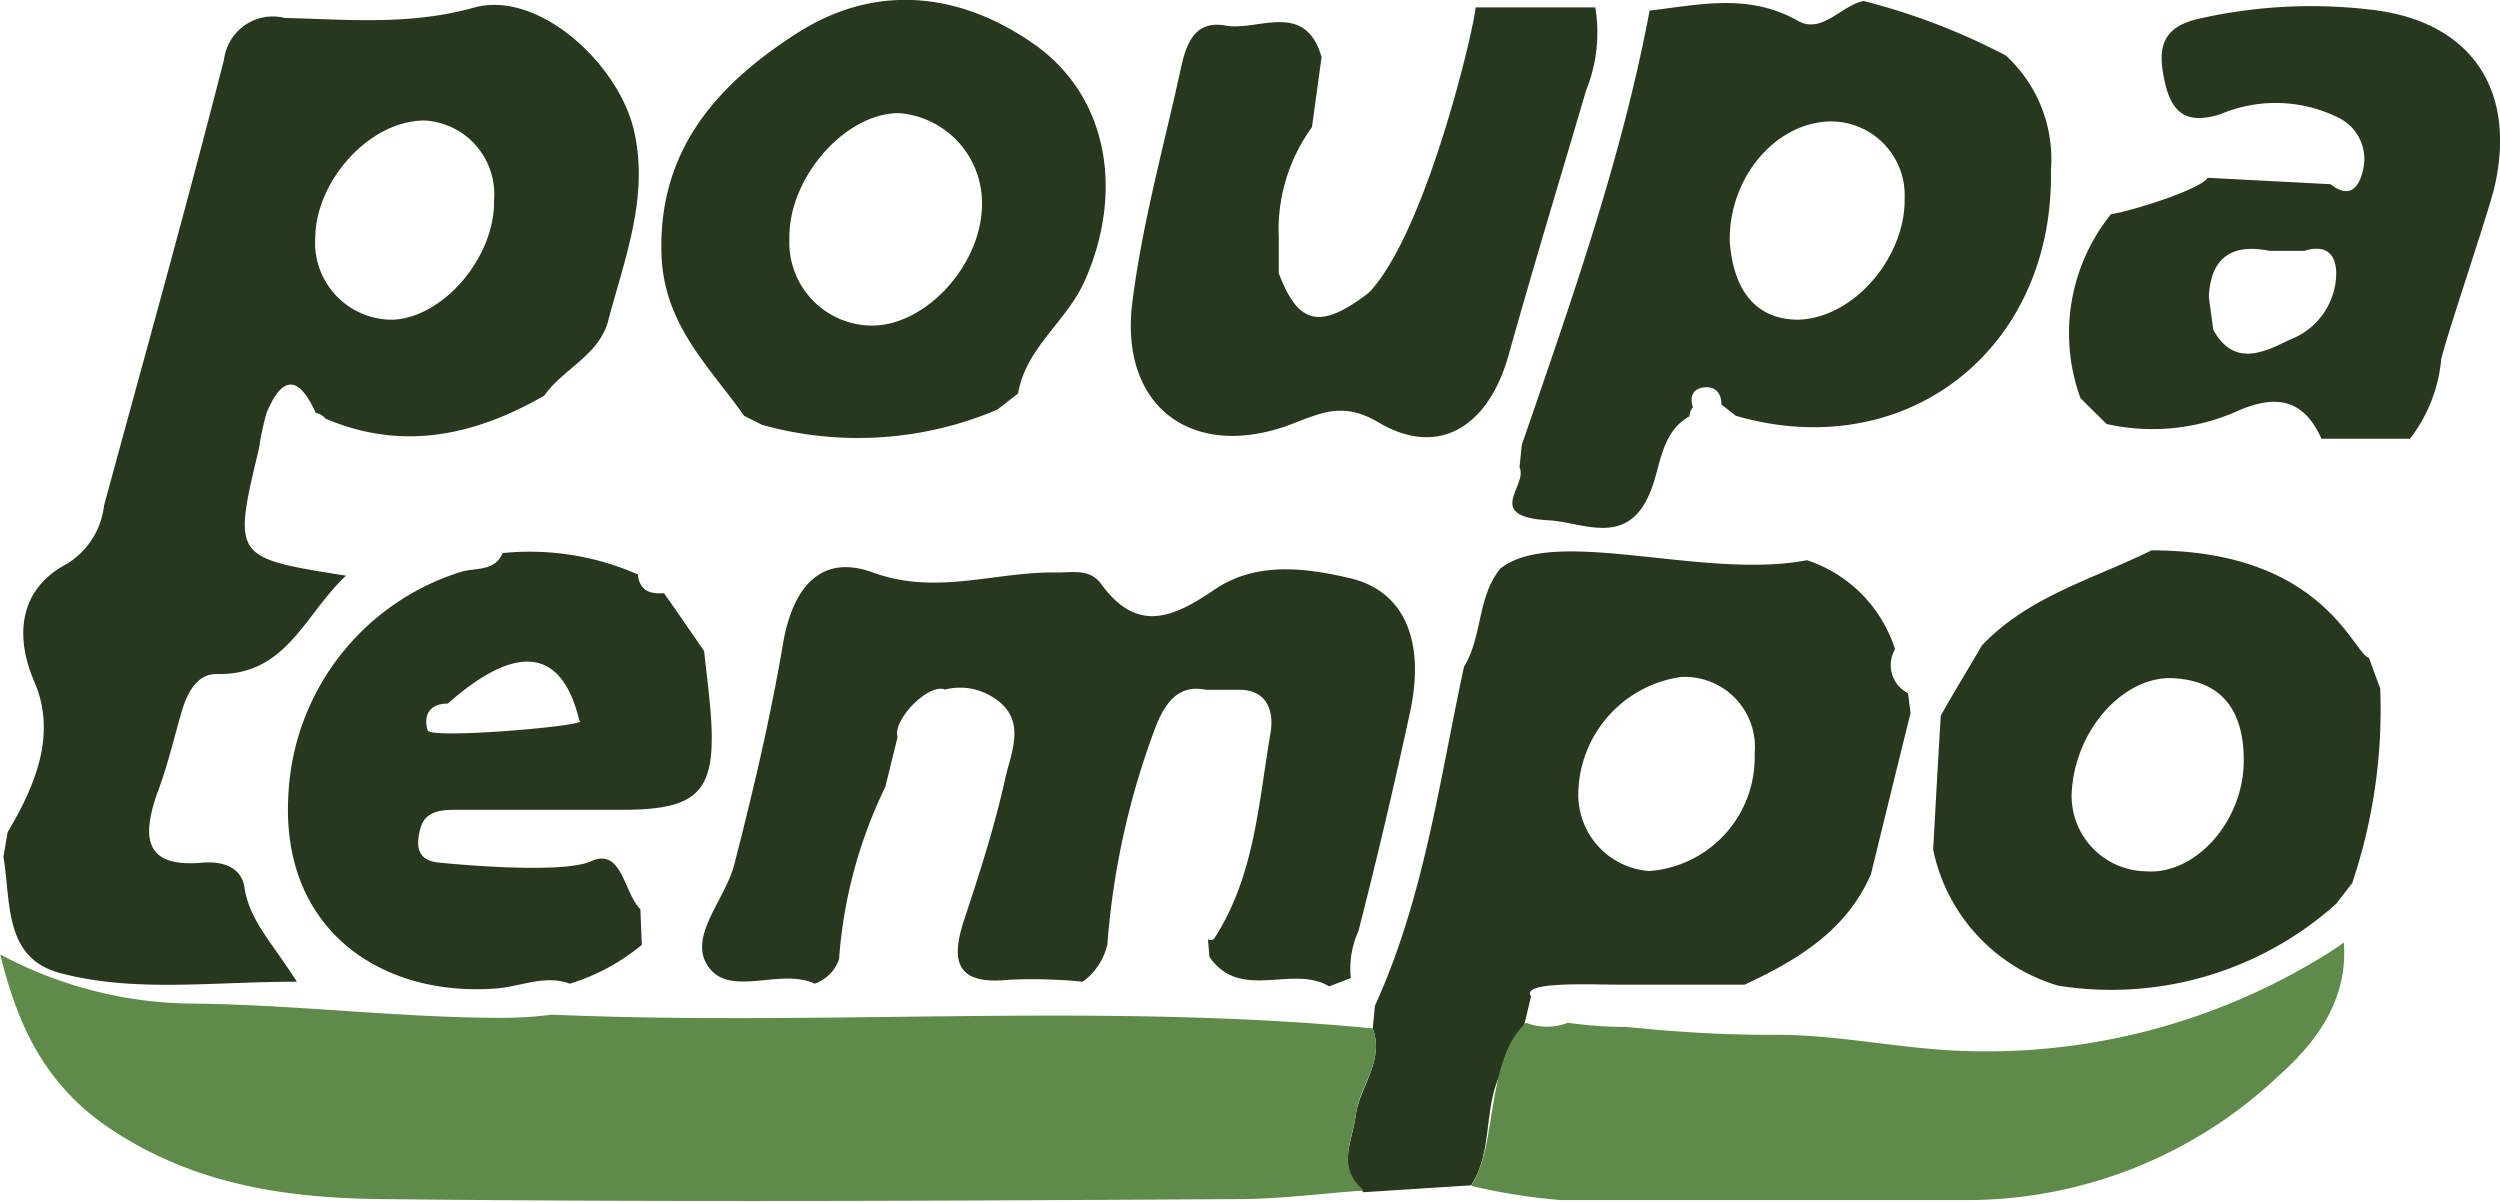
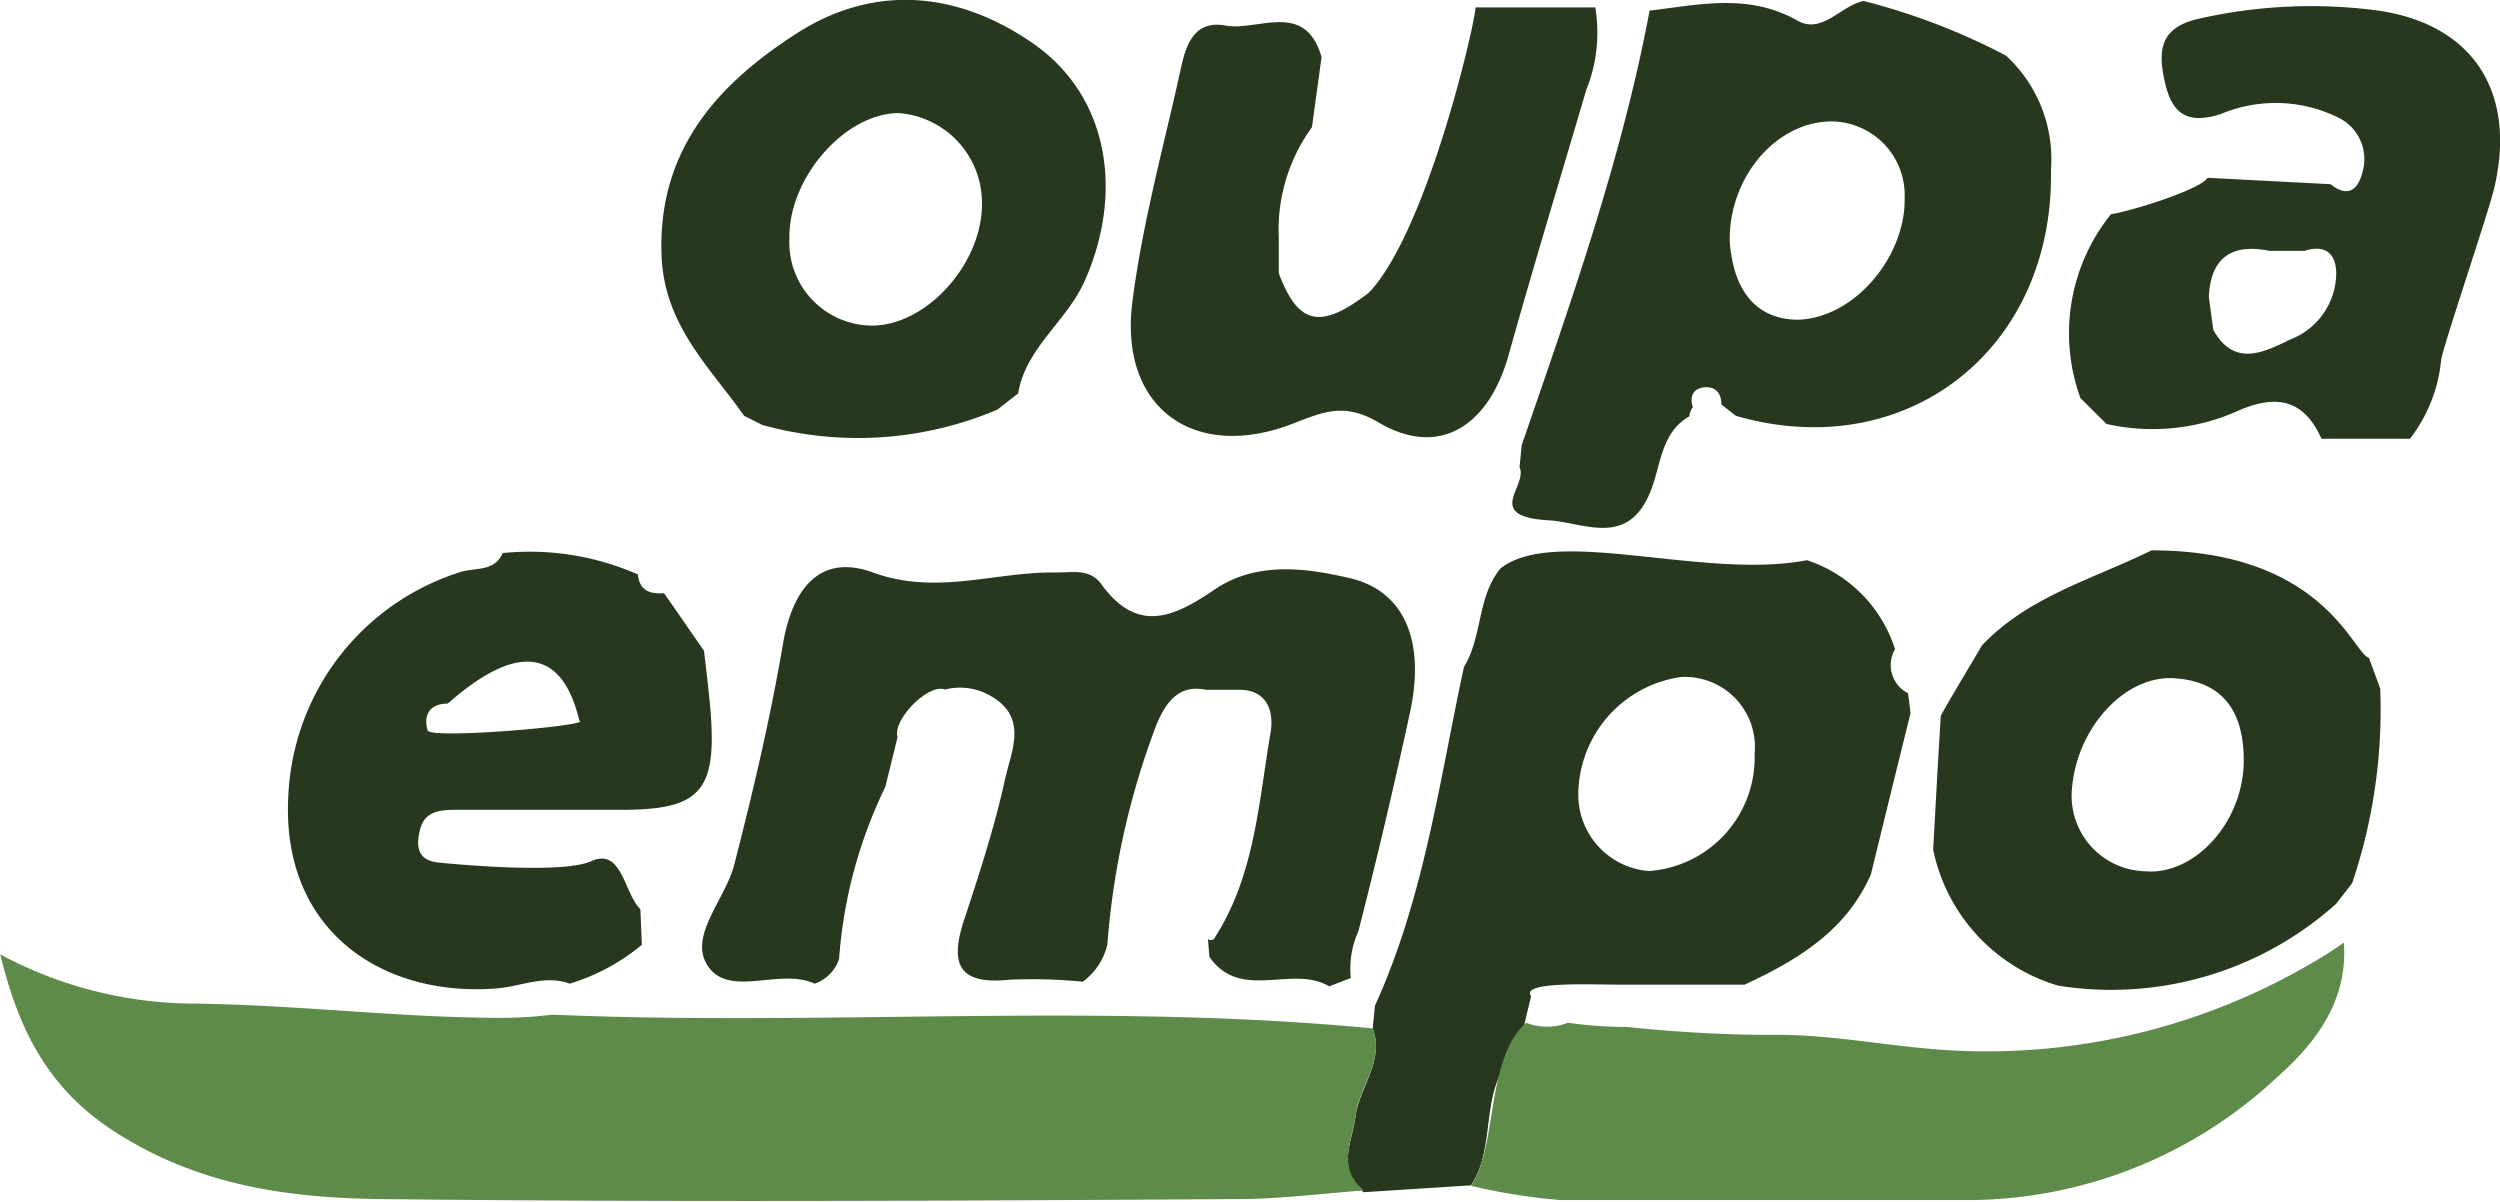
<svg xmlns="http://www.w3.org/2000/svg" viewBox="0 0 101.66 48.87">
  <defs>
    <style>.cls-1{fill:#27381f;}.cls-2{fill:#5e8a4a;}</style>
  </defs>
  <g id="Camada_2" data-name="Camada 2">
    <g id="Pessoas">
      <g id="HCgqF5.tif">
-         <path class="cls-1" d="M12.84,16.79c-.67-1.48-1.34-1.59-2,0a11.3,11.3,0,0,0-.31,1.45c-1.06,4.44-1.06,4.44,3.54,5.17-1.71,1.6-2.42,4.07-5.28,4-.8,0-1.19.8-1.41,1.55-.32,1.11-.58,2.24-1,3.33-.6,1.75-.52,3,1.83,2.79.81-.07,1.6.16,1.73,1,.2,1.36,1.15,2.28,2.13,3.84-3.48,0-6.6.45-9.62-.35-2.31-.61-2-2.9-2.31-4.73l.17-1c1.14-1.91,2-4,1.09-6.11-.83-1.91-.59-3.79,1.3-4.79a3.2,3.2,0,0,0,1.53-2.38c1.63-6,3.33-12.07,4.88-18.14A2,2,0,0,1,11.58.73c2.56.06,5.08.31,7.69-.42s5.88,2.27,6.51,5-.41,5.28-1.08,7.85c-.44,1.34-1.82,1.86-2.57,2.93-2.83,1.62-5.76,2.27-8.9.93A.65.65,0,0,0,12.84,16.79ZM17.27,4.9c-2.25,0-4.42,2.45-4.45,4.75A3.13,3.13,0,0,0,16,13c2.06-.11,4.14-2.57,4.09-4.87A3,3,0,0,0,17.27,4.9Z" />
        <path class="cls-1" d="M55.45,48.48c-1.12-.94-.47-2-.32-3.13s1.18-2.22.69-3.53l.09-.92c2-4.39,2.62-9.14,3.62-13.78.76-1.24.53-2.83,1.48-4,2.22-1.76,8.27.47,12.47-.34a5.6,5.6,0,0,1,3.58,3.62,1.28,1.28,0,0,0,.53,1.79l.1.81q-.81,3.27-1.61,6.55c-1,2.3-3,3.5-5.14,4.49l-5.13,0c-1.13,0-4-.14-3.55.47l-.53,2.22c-1.67,1.47-.81,3.81-1.91,5.47ZM67.06,35.42a4.63,4.63,0,0,0,4.29-4.77,2.85,2.85,0,0,0-3-3.12,4.86,4.86,0,0,0-4.17,4.73A3.11,3.11,0,0,0,67.06,35.42Z" />
        <path class="cls-1" d="M68.84,16.56a.6.6,0,0,0-.14.37c-1.13.62-1.18,2-1.53,2.91-.9,2.49-2.76,1.4-4.17,1.32-2.71-.15-.85-1.4-1.21-2.16l.09-.9c2-5.82,4.06-11.61,5.2-17.67,2-.23,4-.72,6,.4,1,.59,1.77-.6,2.7-.79a26.54,26.54,0,0,1,5.79,2.22,5.72,5.72,0,0,1,1.83,4.65c.13,7.31-5.89,12-12.81,10L70,16.45c0-.46-.24-.74-.69-.7S68.69,16.11,68.84,16.56ZM73.13,13c2.31-.08,4.36-2.59,4.32-4.93a3,3,0,0,0-3.11-3.13c-2.21.1-4.06,2.35-4,4.9C70.48,11.71,71.33,13,73.13,13Z" />
        <path class="cls-1" d="M95,36.75a13.7,13.7,0,0,1-11.31,3.33,7.31,7.31,0,0,1-5.08-5.53c.1-1.82.2-3.64.31-5.45.56-1,1.12-1.9,1.67-2.85,1.89-2,4.53-2.7,6.9-3.87,7,0,8.19,4.2,8.84,4.37L96.79,28a22.13,22.13,0,0,1-1.14,7.91ZM84.24,32.34a3.07,3.07,0,0,0,3,3.09c2,.17,4-2,4-4.51,0-1.91-.78-3.21-2.83-3.34S84.32,29.71,84.24,32.34Z" />
        <path class="cls-1" d="M60,.3l4.87,0a6.26,6.26,0,0,1-.37,3.37c-1.06,3.6-2.15,7.18-3.16,10.79-.82,2.9-2.84,4.16-5.28,2.72-1.37-.81-2.22-.44-3.37,0-4.06,1.64-7.17-.54-6.65-4.84C46.44,9.13,47.31,6,48,2.87c.21-1,.53-2.07,1.84-1.83S53.07,0,53.74,2.32l-.39,2.85A7.1,7.1,0,0,0,52,9.67l0,1.44c.79,2.1,1.69,2.3,3.64.81l.11-.11C58.08,9.21,60,.89,60,.3Z" />
        <path class="cls-1" d="M89.77,7.23l5,.26c.86.68,1.2,0,1.33-.62a1.87,1.87,0,0,0-1-2.08,5.75,5.75,0,0,0-4.8-.15c-1.42.45-2-.07-2.28-1.35S87.86,1.11,89.42.76A20.63,20.63,0,0,1,96.55.41c4,.51,5.81,3.32,4.87,7.26-.24,1-2,6.19-2.15,6.94A6.2,6.2,0,0,1,98,17.84l-3.6,0c-.71-1.58-1.8-1.82-3.36-1.15a8.48,8.48,0,0,1-5.38.55L84.6,16.19a7.72,7.72,0,0,1,1.24-7.48h0C86.7,8.58,89.49,7.7,89.77,7.23ZM90,13.41c.85,1.54,2.07.91,3.12.4A2.91,2.91,0,0,0,95,11.12c0-.81-.45-1.19-1.29-.92l-1.43,0c-1.53-.31-2.39.28-2.46,1.88Z" />
        <path class="cls-1" d="M27,24.12c.55.78,1.09,1.57,1.63,2.35.09.8.19,1.6.26,2.4.27,3.34-.42,4.08-3.73,4.06-2.22,0-4.44,0-6.65,0-.59,0-1.22.06-1.41.74s-.18,1.34.79,1.41c0,0,4.89.51,6.15-.06s1.33,1.3,2,1.95l.06,1.45A8.44,8.44,0,0,1,23.17,40c-1-.37-2,.11-2.93.19-4.68.39-8.87-2.35-8.51-7.93a10,10,0,0,1,7-9c.6-.19,1.38,0,1.71-.77a10.93,10.93,0,0,1,5.5.87C26,24,26.41,24.17,27,24.12Zm-3.44,5.19c-.7-2.95-2.53-3.19-5.35-.7-.75,0-1,.48-.82,1.09C17.5,30.07,24,29.51,23.58,29.31Z" />
        <path class="cls-1" d="M41.4,16l-.85.66a14.51,14.51,0,0,1-9.55.62l-.74-.37c-1.41-2-3.27-3.7-3.36-6.56-.15-4.34,2.39-7,5.51-9S38.92-.37,42,1.76s3.71,6.05,2.11,9.66C43.36,13.1,41.72,14.12,41.4,16ZM39.93,8.19A3.66,3.66,0,0,0,36.55,4.6c-2.19,0-4.5,2.64-4.45,5.11a3.38,3.38,0,0,0,3.35,3.53C37.71,13.24,40,10.66,39.93,8.19Z" />
        <path class="cls-1" d="M33.13,40c-1.44-.67-3.54.64-4.39-.79-.71-1.19.77-2.67,1.12-4.06.77-3,1.48-6,2-9.09.4-2.15,1.5-3.56,3.64-2.78,2.59.95,5-.05,7.48,0,.66,0,1.34-.16,1.8.47,1.45,2,2.9,1.39,4.6.23s3.71-.89,5.51-.47c2.23.52,3.07,2.57,2.45,5.44S56,34.9,55.24,37.86a3.68,3.68,0,0,0-.31,1.91l-.88.34c-1.5-.9-3.6.63-4.87-1.2l-.06-.72v0a.19.19,0,0,0,.29-.08c1.62-2.54,1.77-5.49,2.26-8.34.12-.73-.06-1.7-1.24-1.72l-1.4,0c-1.17-.25-1.68.65-2,1.41a31.85,31.85,0,0,0-2,8.94,2.59,2.59,0,0,1-1,1.52,20.85,20.85,0,0,0-3-.08c-2.11.22-2.4-.7-1.82-2.45s1.23-3.75,1.65-5.66c.24-1.15,1-2.56-.61-3.45a2.46,2.46,0,0,0-1.82-.24c-.68-.27-2.15,1.25-1.93,1.93L36,32a19.12,19.12,0,0,0-1.88,7A1.61,1.61,0,0,1,33.13,40Z" />
        <path class="cls-2" d="M55.82,41.82c-11.08-1.07-22.19-.08-33.37-.56a16.82,16.82,0,0,1-2,.13c-4.22,0-8.42-.54-12.65-.58a16.78,16.78,0,0,1-7.79-2c.67,2.73,1.73,5.25,4.46,7.08,3.44,2.3,7.2,2.83,11.06,2.87,11.6.13,23.2.07,34.79,0,1.72,0,3.43-.23,5.14-.35-1.12-.95-.47-2-.32-3.13S56.31,43.13,55.82,41.82Z" />
        <path class="cls-2" d="M93.89,39.23a26.16,26.16,0,0,1-14.21,3.5c-2.49-.1-4.93-.65-7.42-.65h-.32c-1.94,0-3.86-.12-5.79-.32a17.13,17.13,0,0,1-2.39-.17,2.34,2.34,0,0,1-1.7,0c-1.66,1.47-1.14,5-2.24,6.63a24.1,24.1,0,0,0,3.65.58c5.55,0,11.1,0,16.65,0a18.46,18.46,0,0,0,12.48-5c1.78-1.57,2.87-3.29,2.71-5.47A16.72,16.72,0,0,1,93.89,39.23Z" />
      </g>
    </g>
  </g>
</svg>